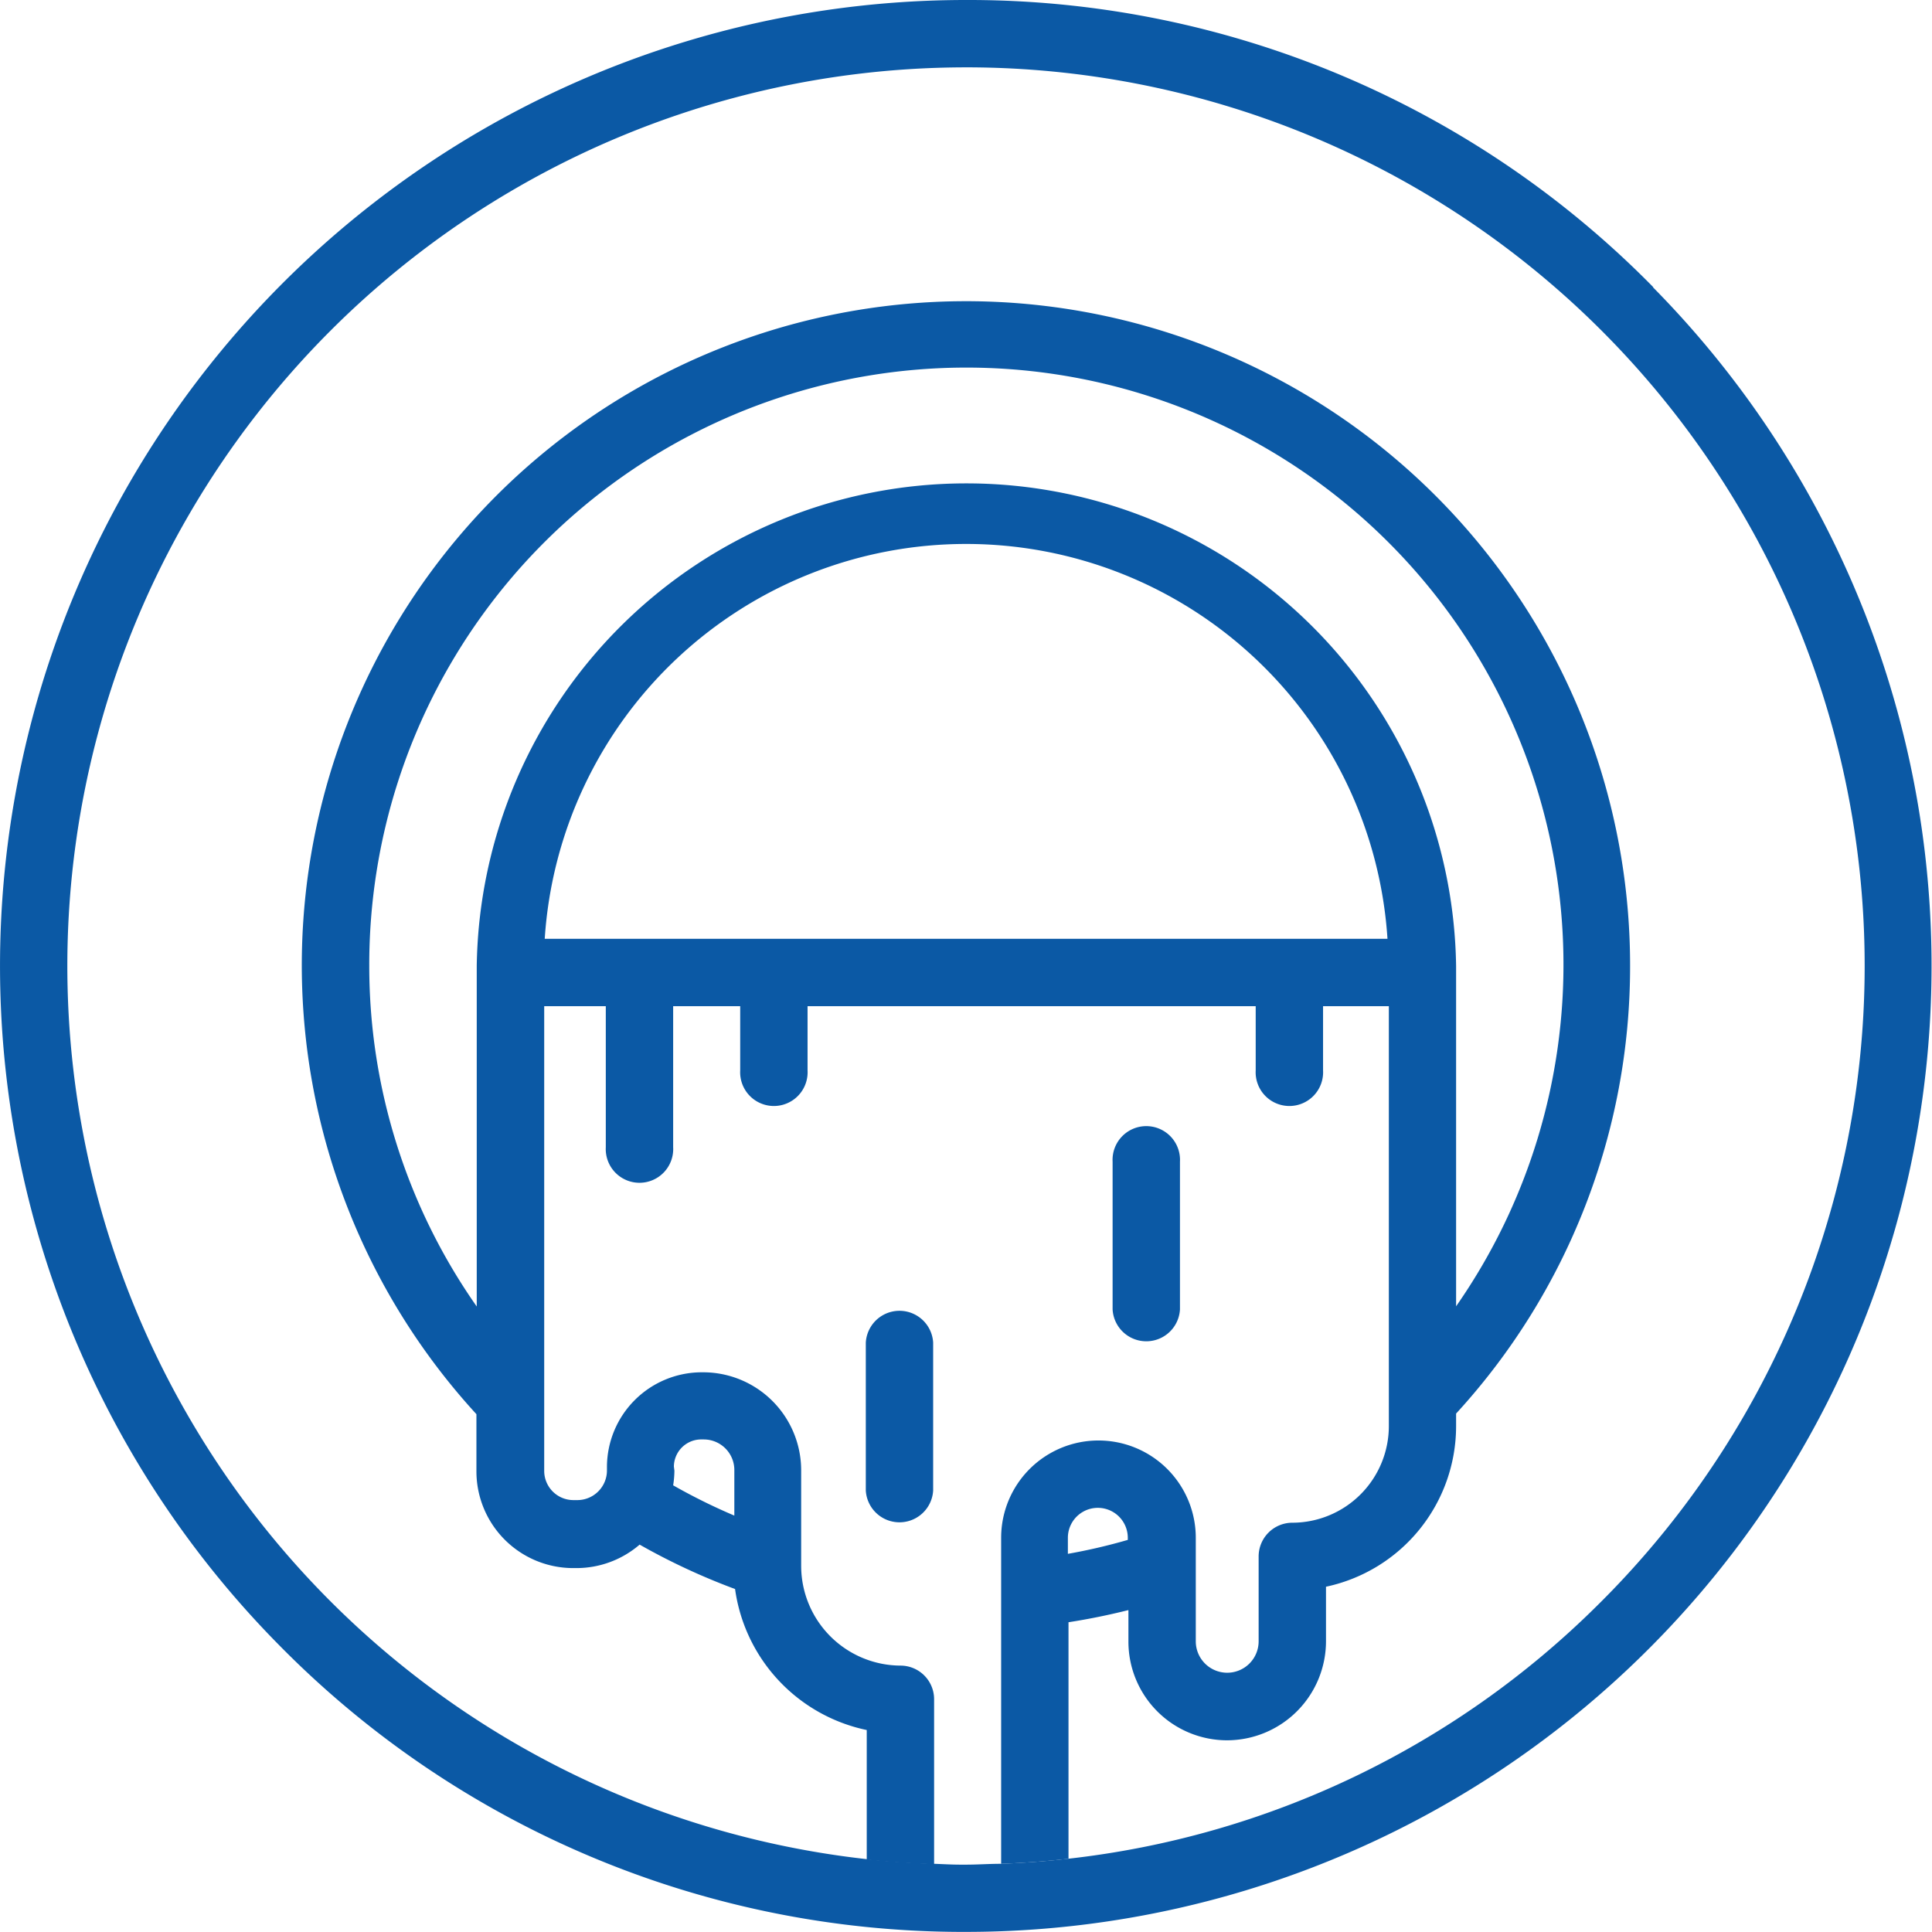
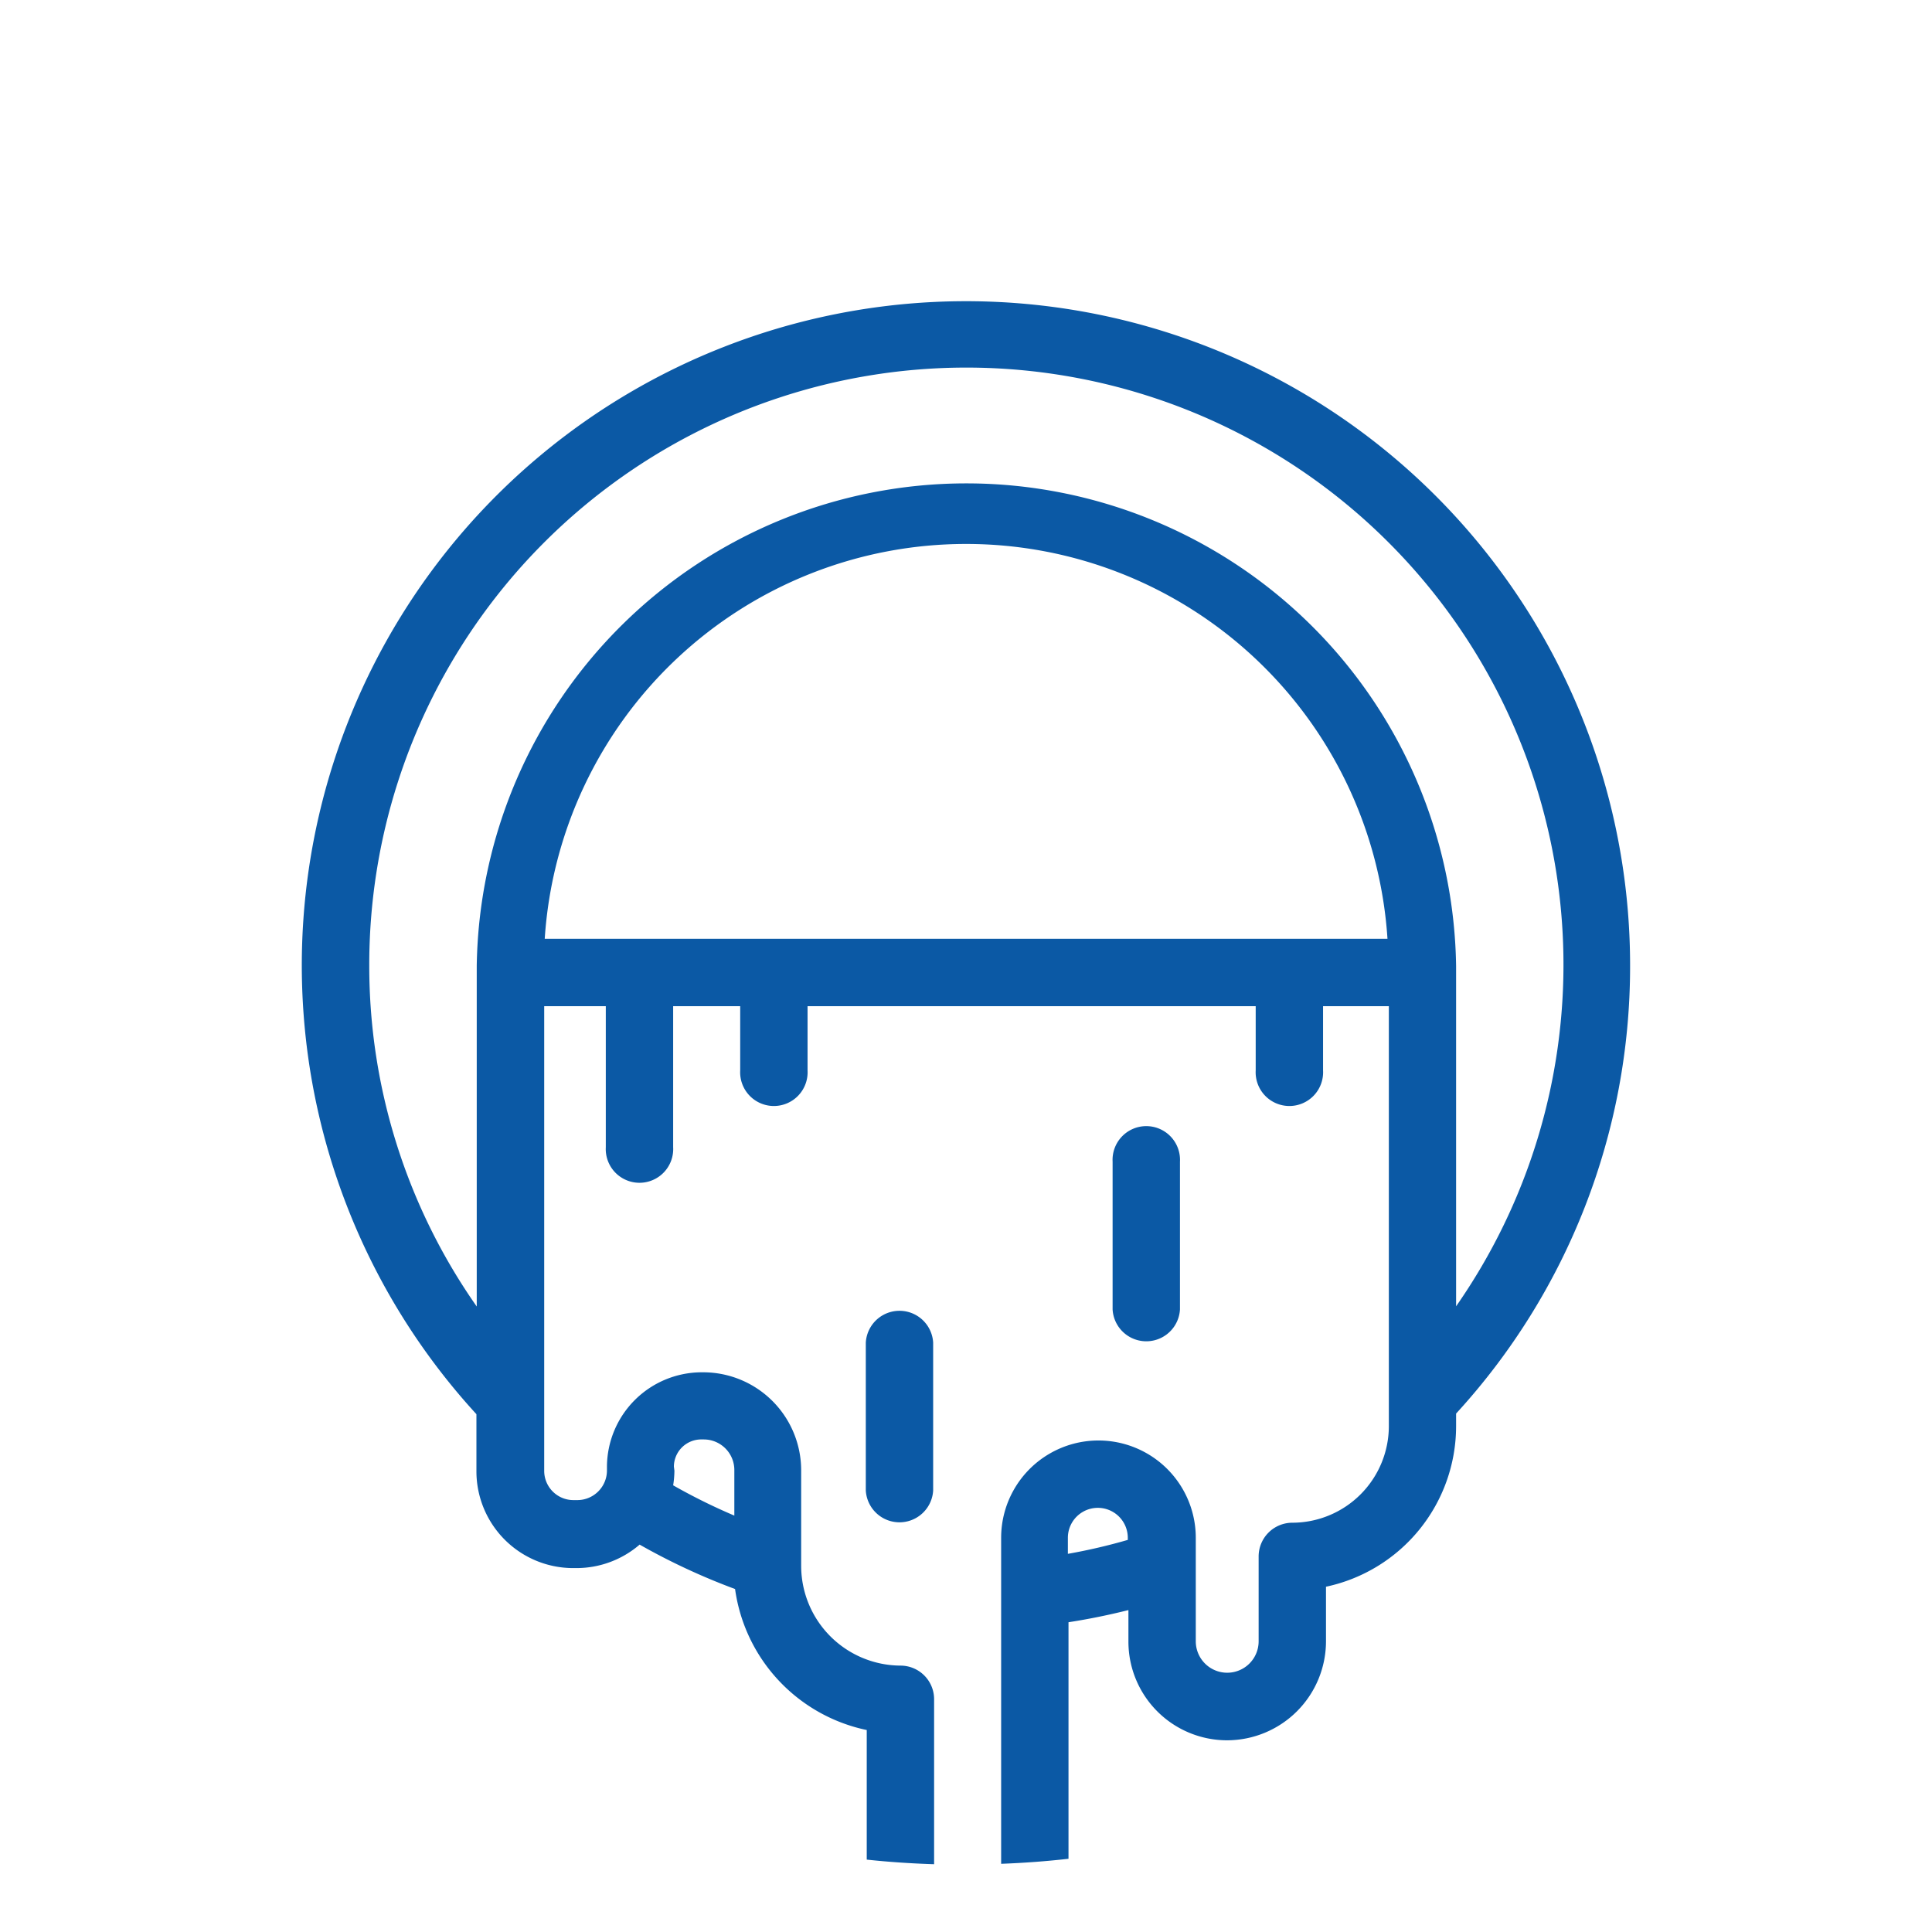
<svg xmlns="http://www.w3.org/2000/svg" viewBox="0 0 184.43 184.43">
  <defs>
    <style>.cls-1{fill:#0B59A5;}.cls-2{fill:#0B59A5;}</style>
  </defs>
  <title>sewer-back</title>
  <g id="Capa_2" data-name="Capa 2">
    <g id="expanded">
      <path class="cls-1" d="M155.61,92.21A63.4,63.4,0,1,0,45.48,135v5.48a9.24,9.24,0,0,0,9.2,9.21h.38a9.24,9.24,0,0,0,6-2.24,62.42,62.42,0,0,0,9.11,4.24,16,16,0,0,0,12.57,13.46v12.37c2.13.23,4.27.37,6.43.44v-15.7A3.21,3.21,0,0,0,86,159a9.53,9.53,0,0,1-9.52-9.52v-9.16A9.36,9.36,0,0,0,67.13,131h-.19a9.06,9.06,0,0,0-9,9v.37a2.83,2.83,0,0,1-2.83,2.83h-.38a2.79,2.79,0,0,1-2.78-2.78V96.05h5.88v13.46a3.22,3.22,0,1,0,6.43,0V96.05h6.4v6.13a3.22,3.22,0,1,0,6.43,0V96.05h42.78v6.13a3.22,3.22,0,1,0,6.43,0V96.05h6.28v40.09a9.23,9.23,0,0,1-9.22,9.22,3.22,3.22,0,0,0-3.21,3.22v8.1a3,3,0,0,1-3,3h0a3,3,0,0,1-3-3V146.8a9.29,9.29,0,0,0-18.58,0v31.12c2.16-.08,4.31-.24,6.43-.48V154.86c1.94-.3,3.84-.69,5.72-1.16v3a9.42,9.42,0,0,0,9.42,9.43h0a9.46,9.46,0,0,0,9.44-9.44v-5.22A15.68,15.68,0,0,0,139,136.14v-1.2A63.12,63.12,0,0,0,155.61,92.21ZM64.33,140A2.61,2.61,0,0,1,67,137.41h.18a2.92,2.92,0,0,1,2.92,2.92v4.35a56.57,56.57,0,0,1-5.84-2.89,9.34,9.34,0,0,0,.12-1.4Zm37.61,8.31V146.8a2.86,2.86,0,1,1,5.72,0V147A54.52,54.52,0,0,1,101.94,148.33ZM35.25,92.21A57,57,0,1,1,139,124.7V92.83s0-.08,0-.12,0-.33,0-.5a46.75,46.75,0,0,0-93.49,0c0,.17,0,.34,0,.5s0,.08,0,.12v31.89A56.6,56.6,0,0,1,35.25,92.21ZM52,89.62a40.31,40.31,0,0,1,80.45,0ZM106.21,125V110.9a3.22,3.22,0,1,1,6.43,0V125a3.22,3.22,0,0,1-6.43,0Zm-17.13,3.21v14.07a3.22,3.22,0,0,1-6.43,0V128.17a3.22,3.22,0,0,1,6.43,0Z" />
-       <path class="cls-2" d="M157.83,27.42A91.64,91.64,0,0,0,92.79,0H92.2A92.21,92.21,0,0,0,26.6,157a91.62,91.62,0,0,0,65,27.42h.59a92.21,92.21,0,0,0,65.6-157Zm-5.34,125.83a85.13,85.13,0,0,1-50.55,24.19c-2.12.24-4.27.4-6.43.48-1.09,0-2.18.08-3.28.08h-.55c-.83,0-1.65-.05-2.47-.08-2.16-.07-4.3-.21-6.43-.44A85.8,85.8,0,0,1,6.43,91.68,85.8,85.8,0,0,1,92.2,6.43h.55a85.78,85.78,0,0,1,59.74,146.82Z" />
    </g>
  </g>
</svg>